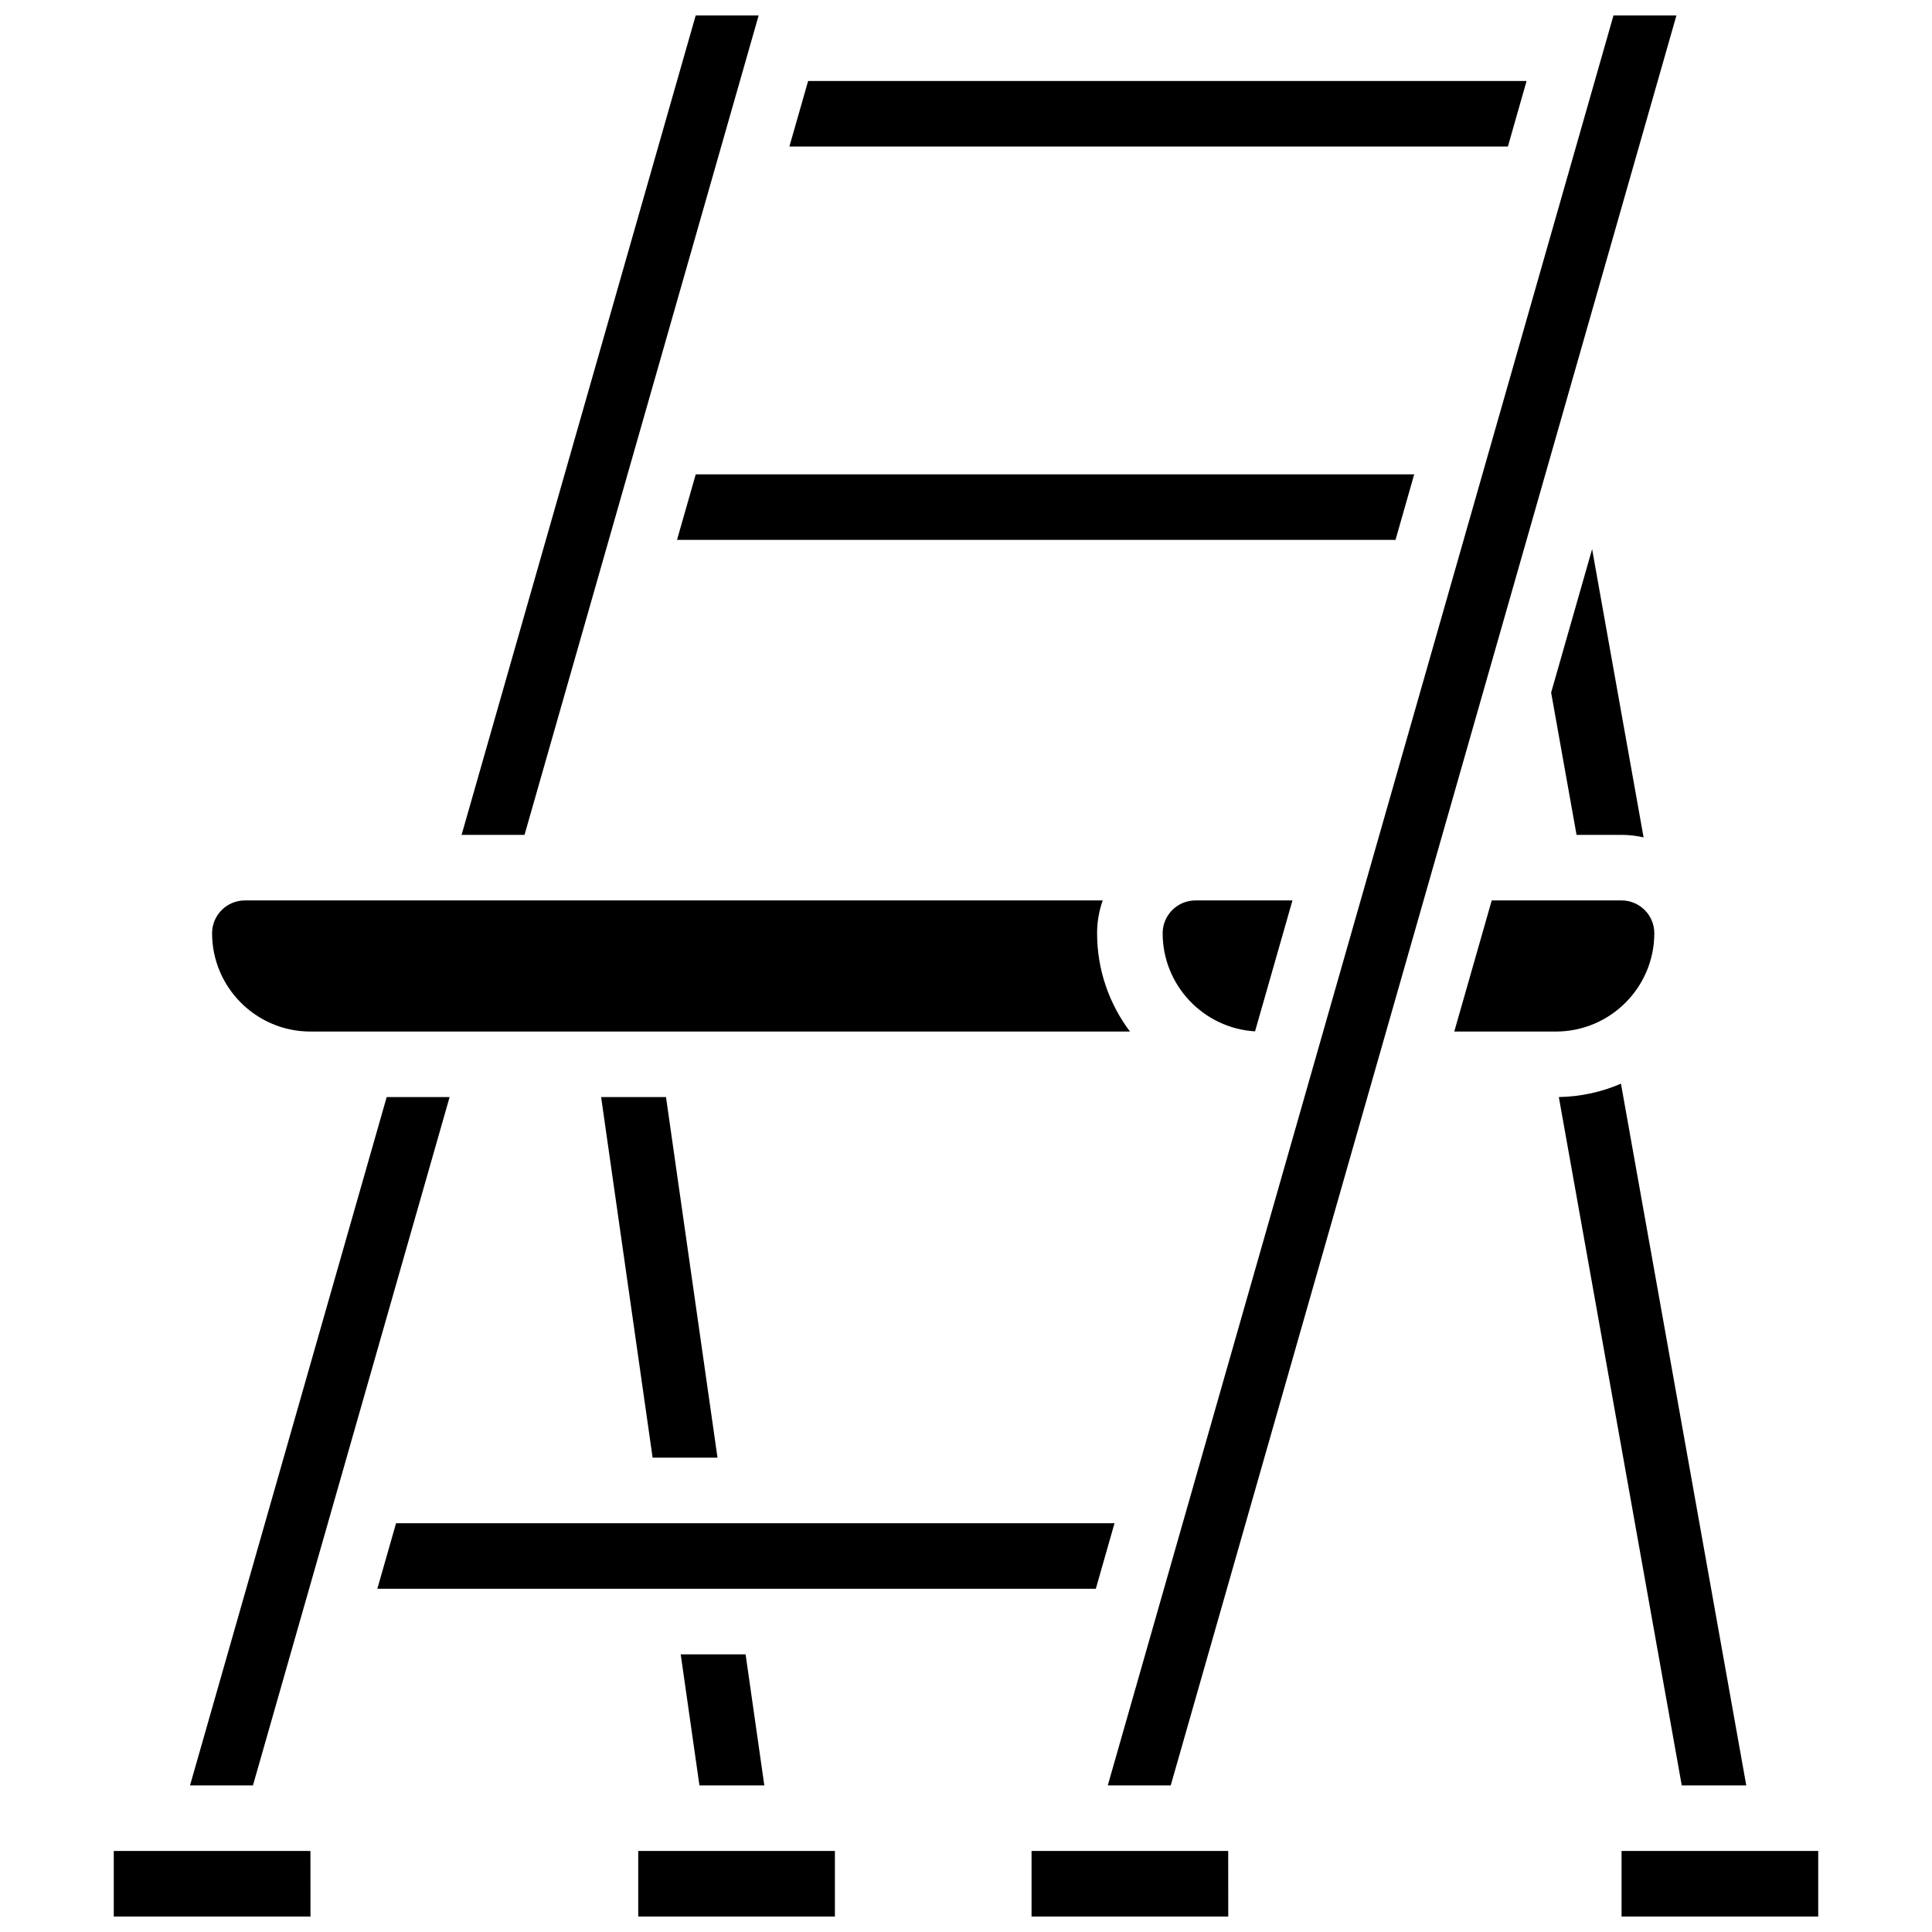
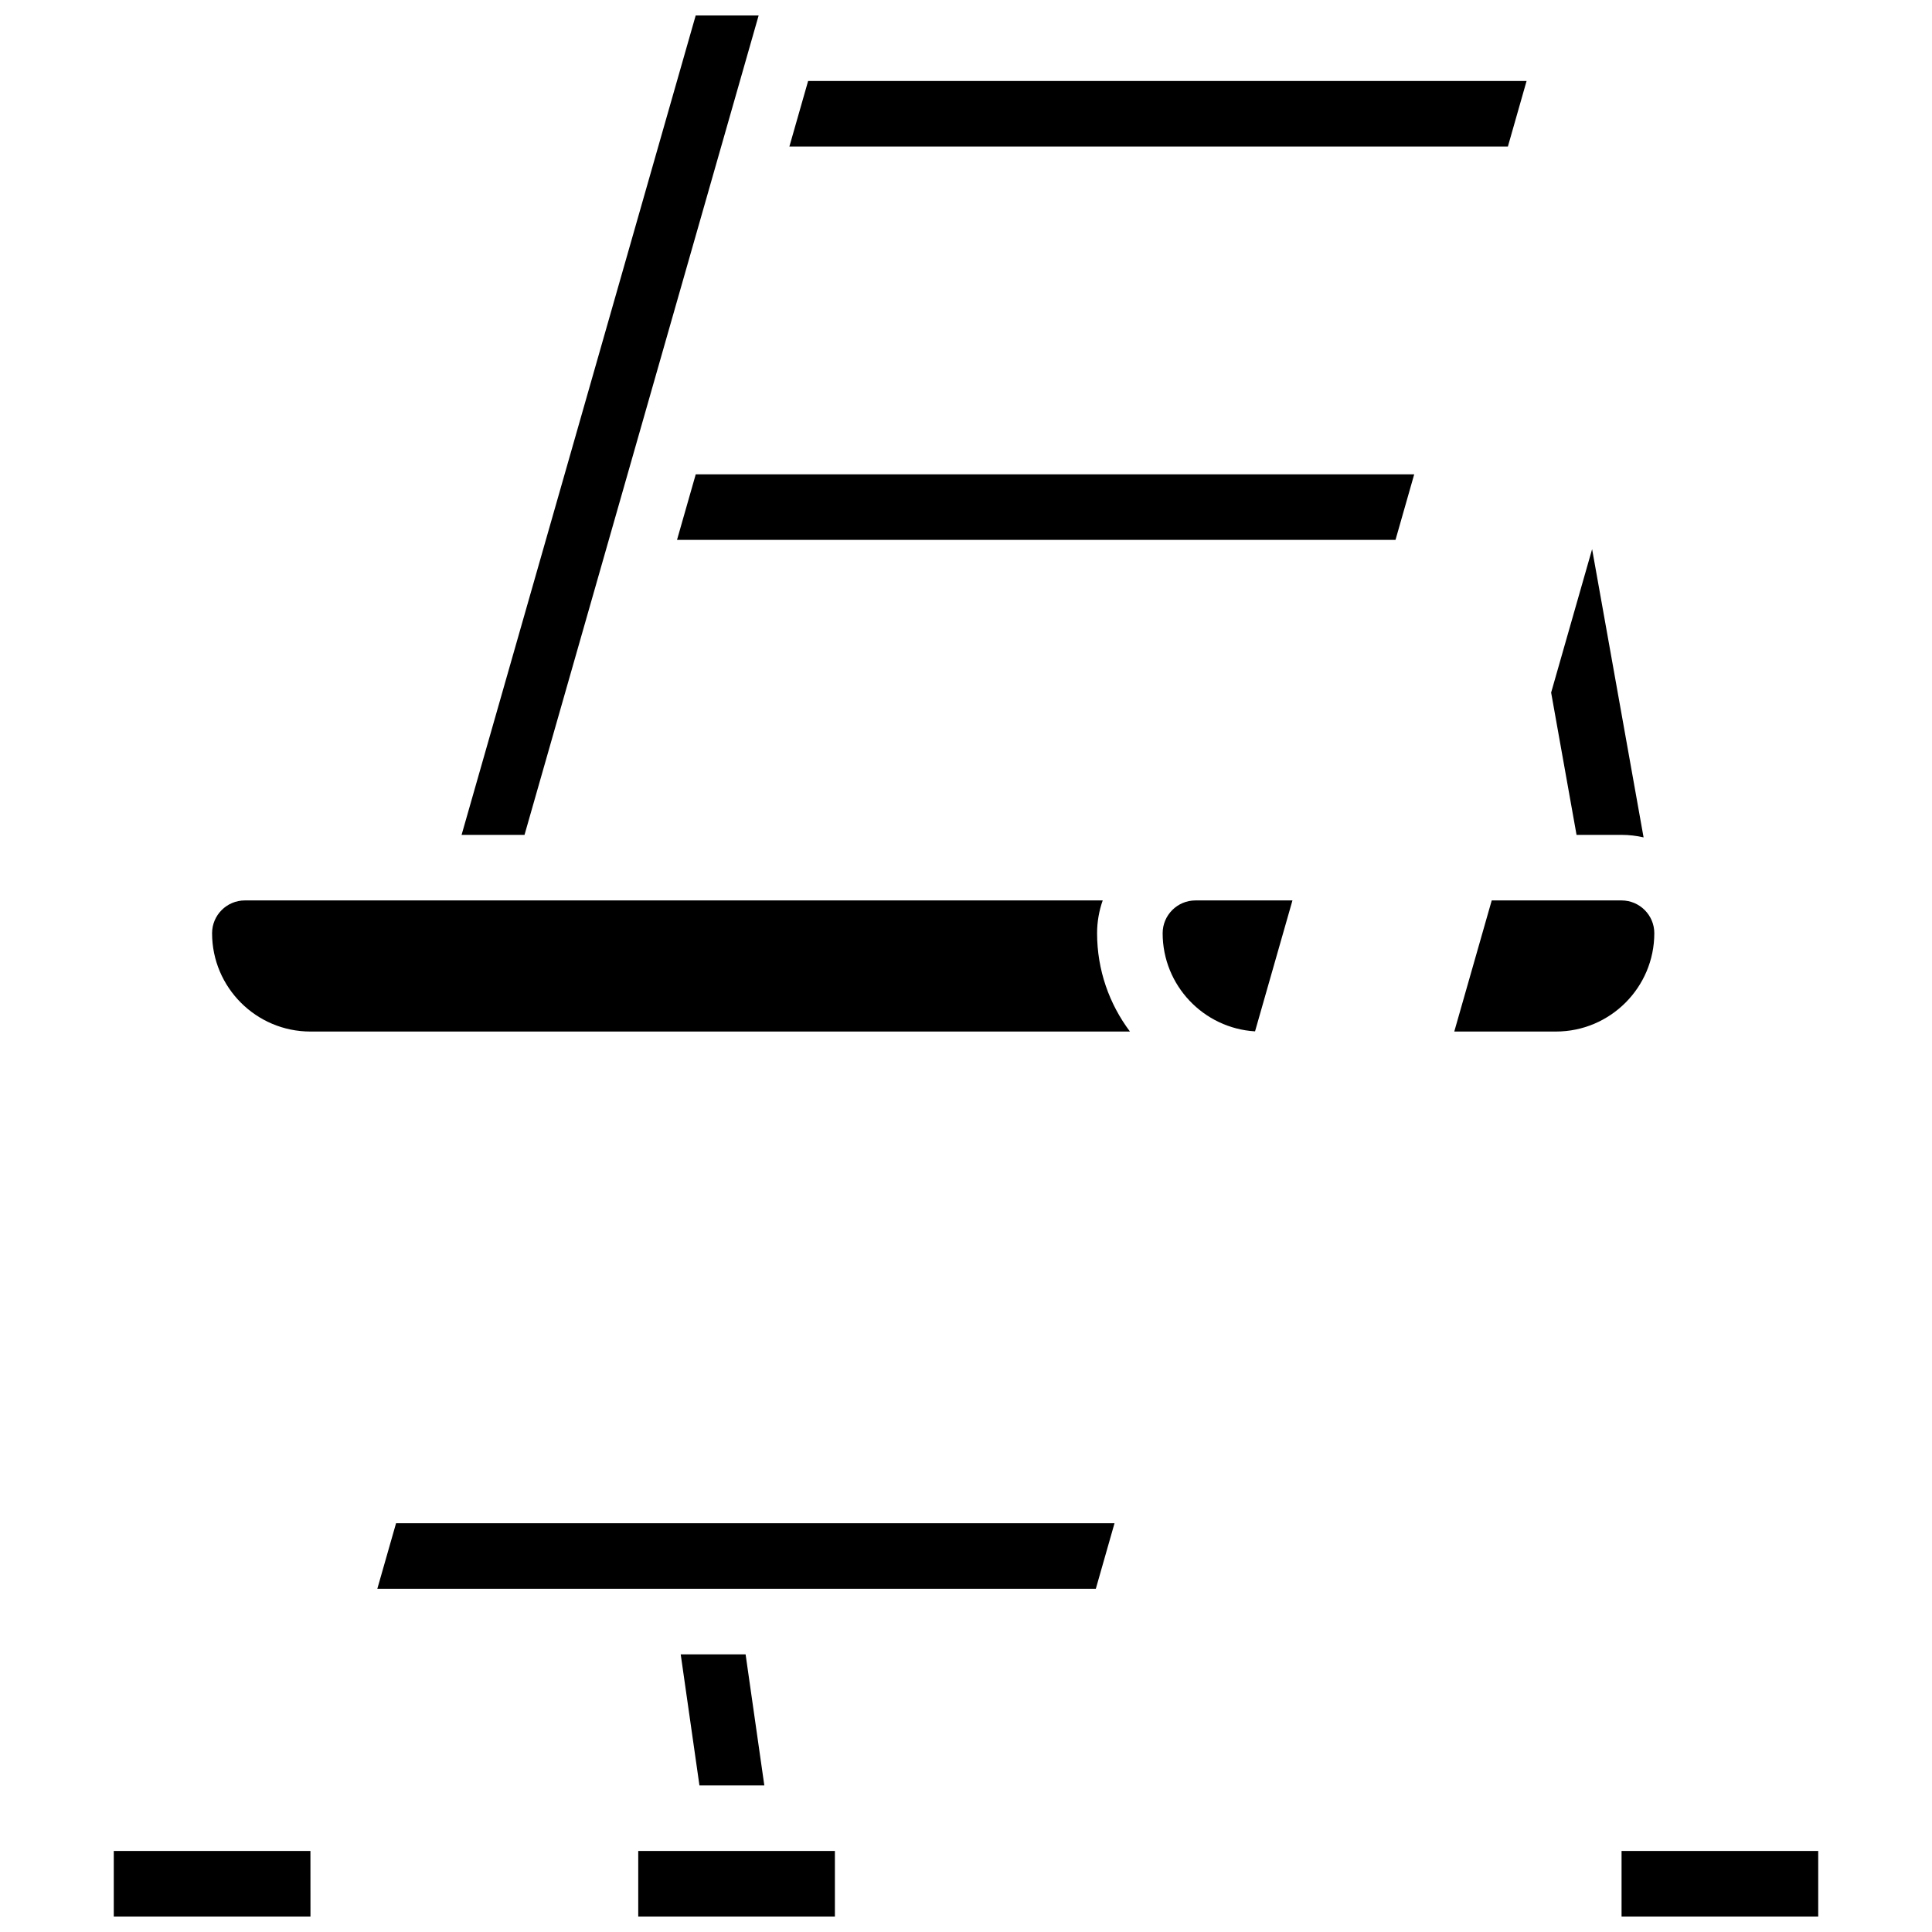
<svg xmlns="http://www.w3.org/2000/svg" width="800px" height="800px" version="1.1" viewBox="144 144 512 512">
  <defs>
    <clipPath id="f">
      <path d="m437 148.09h152v469.91h-152z" />
    </clipPath>
    <clipPath id="e">
      <path d="m266 148.09h80v217.91h-80z" />
    </clipPath>
    <clipPath id="d">
      <path d="m174 634h53v17.902h-53z" />
    </clipPath>
    <clipPath id="c">
      <path d="m573 634h53v17.902h-53z" />
    </clipPath>
    <clipPath id="b">
      <path d="m313 634h53v17.902h-53z" />
    </clipPath>
    <clipPath id="a">
-       <path d="m417 634h53v17.902h-53z" />
-     </clipPath>
+       </clipPath>
  </defs>
  <path d="m561.8 365.25h11.926c2.008 0 3.961 0.234 5.84 0.668l-13.641-76.387-10.859 38.008z" />
  <path d="m518.78 269.7h-190.4l-4.965 17.371h190.41z" />
  <path d="m548.56 165.46h-190.4l-4.965 17.375h190.41z" />
-   <path d="m263.15 434.74h-16.676l-52.117 182.41h16.676z" />
  <path d="m226.27 417.37h217.18c-5.465-7.266-8.711-16.289-8.711-26.059 0-3.043 0.531-5.969 1.492-8.688h-227.34c-4.789 0-8.688 3.898-8.688 8.688 0 14.367 11.691 26.059 26.059 26.059z" />
-   <path d="m316.95 530.29h17.195l-13.648-95.551h-17.195z" />
  <g clip-path="url(#f)">
-     <path d="m454.25 617.16 134.02-469.06h-16.68l-134.02 469.06z" />
-   </g>
+     </g>
  <path d="m476.6 417.32 9.914-34.695h-25.711c-4.789 0-8.688 3.898-8.688 8.688 0 13.84 10.848 25.188 24.484 26.008z" />
  <g clip-path="url(#e)">
    <path d="m345.05 148.09h-16.68l-62.043 217.16h16.676z" />
  </g>
  <g clip-path="url(#d)">
    <path d="m174.15 634.53v17.371h52.117 0.012l-0.012-17.371z" />
  </g>
  <path d="m439.36 547.67h-190.4l-4.965 17.371h190.41z" />
  <g clip-path="url(#c)">
    <path d="m573.73 634.53h52.117v17.371h-52.117z" />
  </g>
  <path d="m582.41 391.31c0-4.789-3.898-8.688-8.688-8.688h-34.398l-9.926 34.746h26.949c14.371 0 26.062-11.691 26.062-26.059z" />
-   <path d="m606.78 617.16-33.211-185.98c-5.062 2.195-10.625 3.449-16.465 3.547l32.578 182.43z" />
  <path d="m329.36 617.16h17.195l-4.965-34.742h-17.195z" />
  <g clip-path="url(#b)">
    <path d="m313.14 634.53h52.117v17.371h-52.117z" />
  </g>
  <g clip-path="url(#a)">
    <path d="m417.37 634.53v17.371h52.117 0.012l-0.012-17.371z" />
  </g>
</svg>